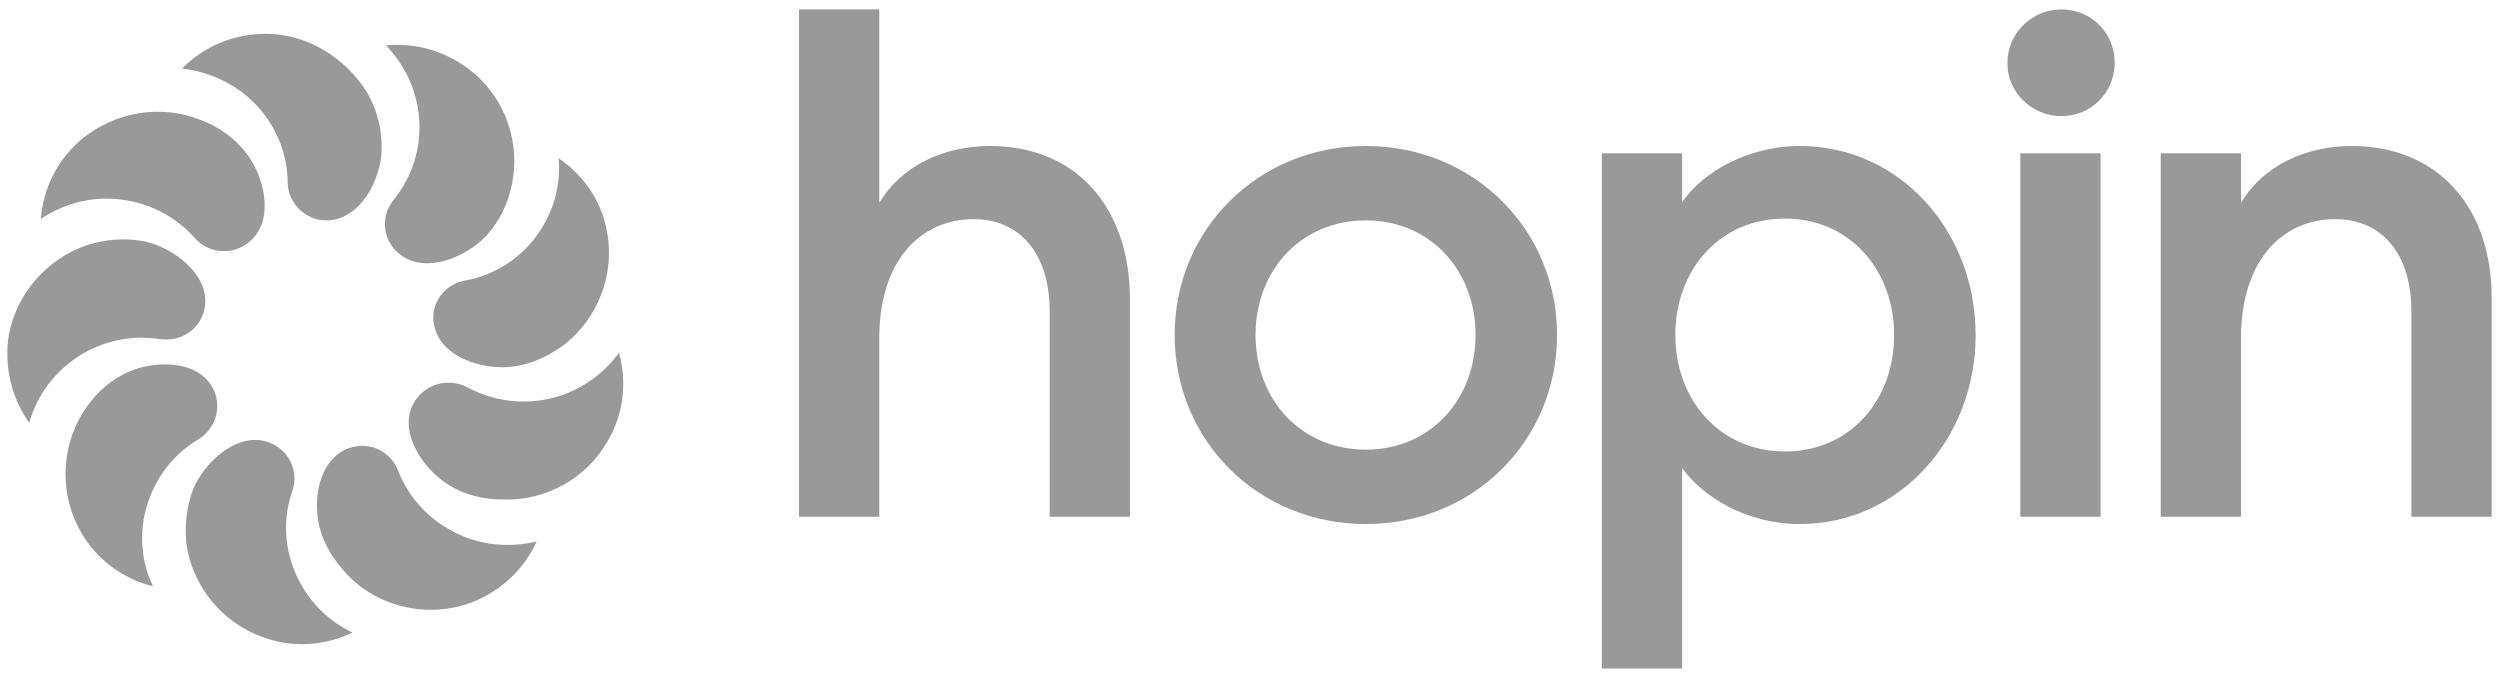
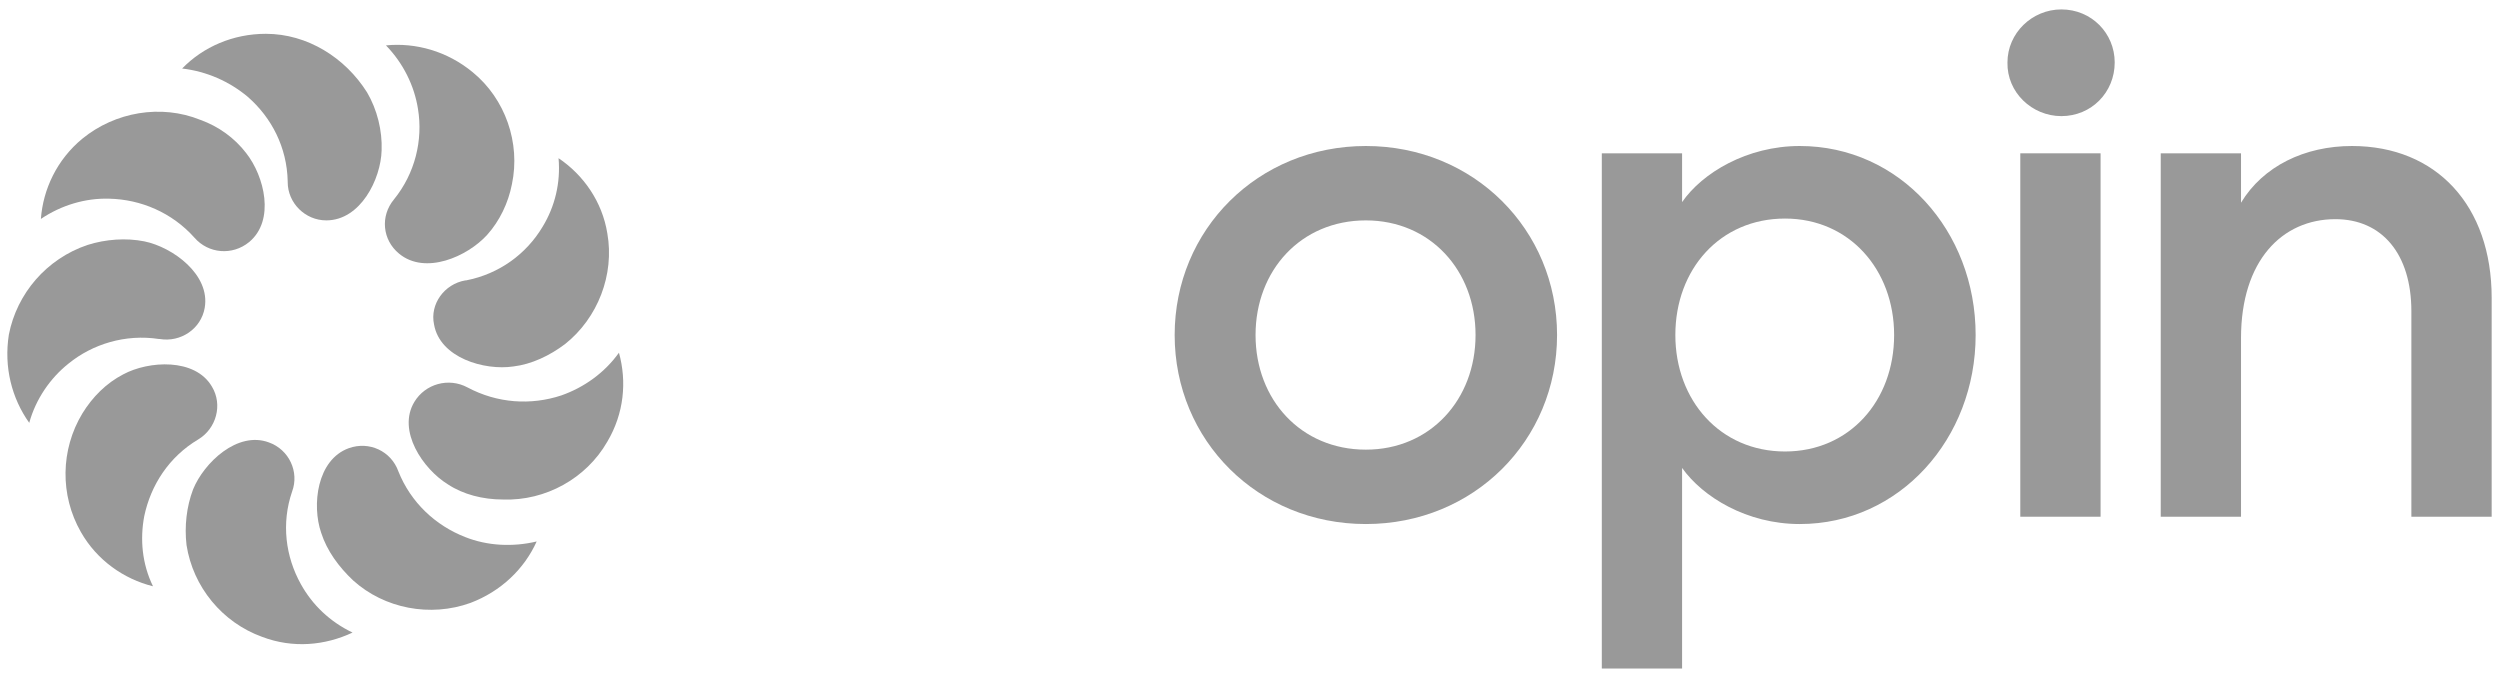
<svg xmlns="http://www.w3.org/2000/svg" width="177" height="48" viewBox="0 0 177 48" fill="none">
  <path d="M27.019 10.636C26.967 12.684 25.524 15.603 23.101 15.603C21.606 15.603 20.369 14.374 20.369 12.889V12.838C20.317 10.432 19.235 8.333 17.534 6.848C16.245 5.773 14.647 5.056 12.895 4.851C14.389 3.315 16.503 2.394 18.823 2.394C21.761 2.394 24.441 4.083 25.988 6.541C26.709 7.769 27.07 9.254 27.019 10.636Z" fill="#999999" />
  <path d="M17.431 10.841C18.72 12.48 19.493 15.603 17.637 17.139C16.452 18.112 14.751 17.958 13.771 16.832C12.173 15.04 9.957 14.118 7.74 14.067C6.039 14.016 4.338 14.528 2.895 15.5C3.049 13.401 4.029 11.302 5.833 9.817C8.152 7.923 11.4 7.36 14.184 8.486C15.472 8.947 16.606 9.766 17.431 10.841Z" fill="#999999" />
  <path d="M10.215 17.088C12.225 17.497 14.906 19.443 14.493 21.798C14.236 23.283 12.792 24.256 11.297 24H11.246C8.874 23.641 6.555 24.358 4.854 25.74C3.565 26.764 2.534 28.249 2.07 29.938C0.833 28.198 0.266 25.996 0.627 23.692C1.194 20.774 3.307 18.316 6.194 17.344C7.483 16.934 8.926 16.832 10.215 17.088Z" fill="#999999" />
  <path d="M8.718 26.508C10.522 25.535 13.821 25.331 15.007 27.378C15.78 28.658 15.316 30.348 14.028 31.116C11.966 32.345 10.677 34.341 10.213 36.543C9.904 38.181 10.058 39.922 10.832 41.509C8.77 40.997 6.862 39.666 5.728 37.669C4.233 35.058 4.285 31.833 5.831 29.273C6.553 28.095 7.533 27.122 8.718 26.508Z" fill="#999999" />
  <path d="M13.67 34.649C14.444 32.754 16.815 30.502 19.031 31.321C20.475 31.833 21.197 33.42 20.681 34.802C19.908 37.055 20.217 39.41 21.3 41.356C22.124 42.84 23.361 44.018 24.959 44.786C23.001 45.708 20.732 45.912 18.567 45.093C15.732 44.069 13.67 41.56 13.206 38.591C13.052 37.26 13.206 35.877 13.67 34.649Z" fill="#999999" />
  <path d="M22.739 37.72C22.069 35.775 22.43 32.549 24.698 31.73C26.141 31.218 27.688 31.935 28.203 33.368C29.079 35.57 30.832 37.208 32.946 38.028C34.492 38.642 36.296 38.744 37.997 38.335C37.121 40.28 35.471 41.867 33.306 42.687C30.471 43.71 27.224 43.096 25.007 41.099C23.976 40.127 23.151 39 22.739 37.72Z" fill="#999999" />
  <path d="M31.709 34.291C29.956 33.215 28.1 30.502 29.337 28.454C30.111 27.174 31.76 26.713 33.1 27.43C35.214 28.556 37.585 28.71 39.75 27.993C41.348 27.43 42.791 26.406 43.822 24.972C44.389 27.02 44.183 29.273 42.998 31.27C41.503 33.881 38.616 35.468 35.626 35.366C34.183 35.366 32.791 35.007 31.709 34.291Z" fill="#999999" />
  <path d="M36.349 25.945C34.288 26.252 31.143 25.33 30.731 22.975C30.421 21.541 31.452 20.108 32.947 19.852H32.999C35.37 19.391 37.277 17.958 38.411 16.063C39.288 14.63 39.7 12.94 39.545 11.2C41.298 12.377 42.638 14.271 42.999 16.524C43.515 19.442 42.329 22.514 40.009 24.358C38.927 25.177 37.638 25.791 36.349 25.945Z" fill="#999999" />
  <path d="M34.491 16.627C33.099 18.163 30.11 19.494 28.254 17.958C27.068 16.985 26.913 15.296 27.893 14.118C29.388 12.275 29.955 9.92 29.594 7.718C29.336 6.08 28.563 4.493 27.326 3.213C29.439 3.008 31.656 3.622 33.46 5.107C35.78 7.001 36.862 10.124 36.244 13.043C35.986 14.374 35.367 15.654 34.491 16.627Z" fill="#999999" />
  <path d="M145.946 8.221C148.072 8.221 149.721 6.538 149.721 4.422C149.721 2.35 148.072 0.667 145.946 0.667C143.863 0.667 142.128 2.35 142.128 4.422C142.084 6.538 143.863 8.221 145.946 8.221Z" fill="#999999" />
  <path d="M113.408 10.855H119.092V14.308C120.524 12.236 123.691 10.337 127.422 10.337C134.494 10.337 139.875 16.337 139.875 23.719C139.875 31.058 134.494 37.102 127.422 37.102C123.691 37.102 120.567 35.203 119.092 33.13V47.333H113.408V10.855ZM126.381 15.474C121.782 15.474 118.615 19.057 118.615 23.719C118.615 28.339 121.782 31.965 126.381 31.965C130.937 31.965 134.104 28.382 134.104 23.719C134.104 19.1 130.937 15.474 126.381 15.474Z" fill="#999999" />
  <path d="M152.98 10.855H158.664V14.352C160.226 11.761 163.176 10.337 166.517 10.337C172.504 10.337 176.41 14.568 176.41 21.086V36.584H170.725V22.036C170.725 17.978 168.643 15.517 165.346 15.517C161.571 15.517 158.664 18.453 158.664 23.935V36.584H152.98V10.855Z" fill="#999999" />
-   <path d="M70.107 10.337C66.766 10.337 63.816 11.761 62.254 14.351V0.667H56.57V36.584H62.254V23.935C62.254 18.453 65.161 15.517 68.936 15.517C72.233 15.517 74.316 17.978 74.316 22.036V36.584H80V21.086C79.956 14.567 76.095 10.337 70.107 10.337Z" fill="#999999" />
  <path d="M148.721 10.855H143.037V36.584H148.721V10.855Z" fill="#999999" />
  <path d="M96.703 37.102C89.067 37.102 83.166 31.188 83.166 23.719C83.166 16.251 89.067 10.337 96.703 10.337C104.339 10.337 110.24 16.251 110.24 23.719C110.24 31.188 104.339 37.102 96.703 37.102ZM96.703 31.835C101.259 31.835 104.469 28.295 104.469 23.719C104.469 19.143 101.259 15.604 96.703 15.604C92.104 15.604 88.893 19.143 88.893 23.719C88.893 28.295 92.104 31.835 96.703 31.835Z" fill="#999999" />
</svg>